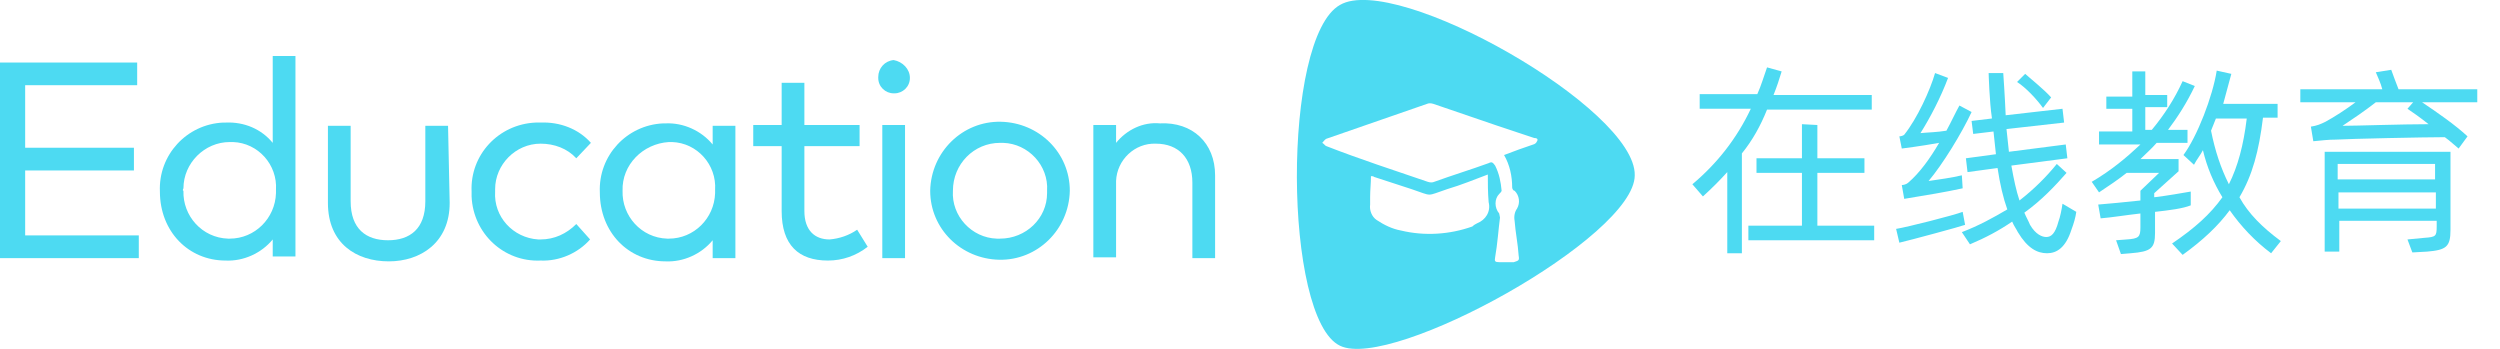
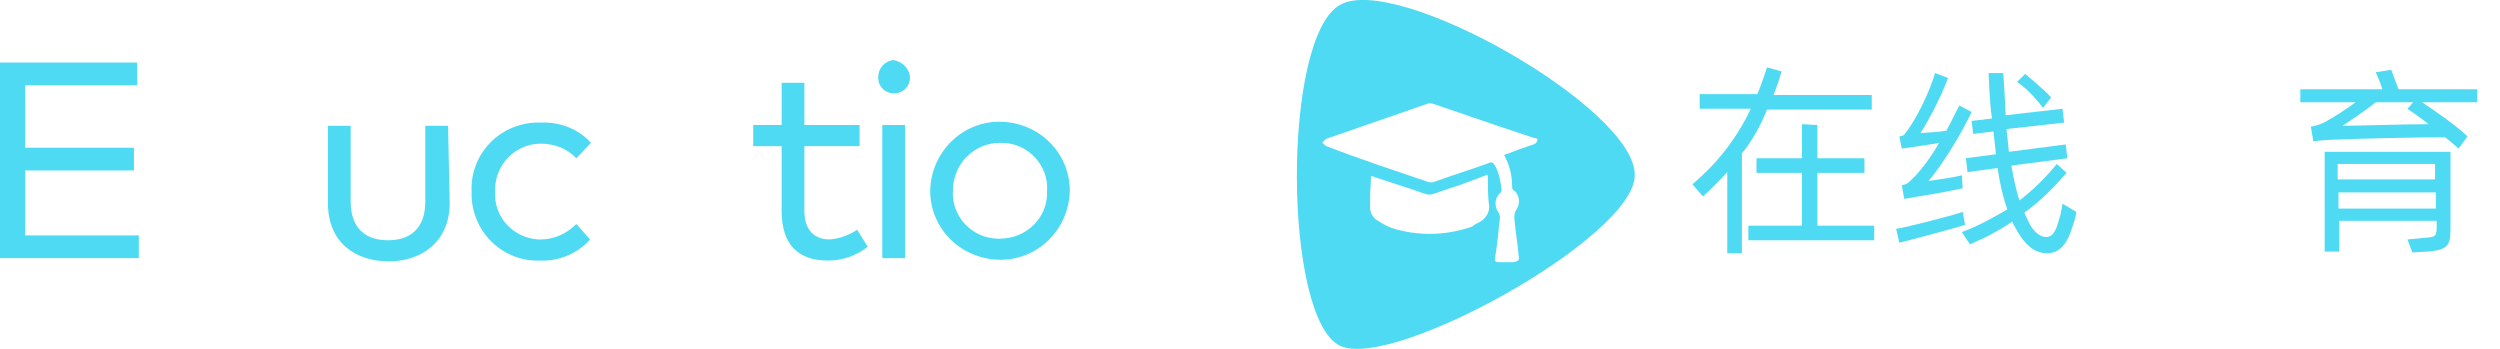
<svg xmlns="http://www.w3.org/2000/svg" version="1.1" id="图层_1" x="0px" y="0px" viewBox="0 0 308 43" style="enable-background:new 0 0 308 43;" xml:space="preserve">
  <style type="text/css">
	.st0{fill:#4DDAF2;}
	.st1{enable-background:new    ;}
</style>
  <g>
    <path class="st0" d="M17.1,31.8H0V7.7h16.9v2.8H3.1v7.7h13.4V21H3.1v8h14V31.8z" />
-     <path class="st0" d="M33.6,17.6V6.9h2.8v24.7h-2.8v-2.1c-1.4,1.7-3.6,2.7-5.8,2.6c-4.6,0-8.1-3.6-8.1-8.5c-0.2-4.5,3.3-8.3,7.8-8.5   c0.1,0,0.2,0,0.3,0C30.1,15,32.2,15.9,33.6,17.6z M22.6,23.5c-0.1,3.1,2.3,5.8,5.5,5.9c0.1,0,0.1,0,0.2,0c3.1,0,5.6-2.5,5.7-5.6   c0-0.1,0-0.2,0-0.4c0.2-3.1-2.2-5.8-5.3-5.9c-0.1,0-0.2,0-0.4,0c-3.1,0-5.7,2.6-5.7,5.7C22.5,23.4,22.5,23.5,22.6,23.5z" />
    <path class="st0" d="M55.4,25c0,4.9-3.6,7.2-7.5,7.2c-4,0-7.5-2.2-7.5-7.2v-9.5h2.8v9.3c0,3.4,1.9,4.8,4.6,4.8s4.6-1.4,4.6-4.8   v-9.3h2.8L55.4,25z" />
    <path class="st0" d="M72.8,17.6L71,19.5c-1.1-1.2-2.7-1.8-4.4-1.8c-3.1,0-5.6,2.6-5.6,5.6c0,0.1,0,0.2,0,0.3   c-0.2,3.1,2.2,5.7,5.3,5.9c0.1,0,0.2,0,0.3,0c1.7,0,3.2-0.7,4.4-1.9l1.7,1.9c-1.5,1.7-3.8,2.7-6.1,2.6c-4.5,0.2-8.3-3.3-8.5-7.9   c0-0.2,0-0.4,0-0.6c-0.2-4.5,3.3-8.3,7.9-8.5c0.2,0,0.4,0,0.6,0C69,15,71.3,15.9,72.8,17.6z" />
-     <path class="st0" d="M90.6,31.8h-2.8v-2.2c-1.4,1.7-3.6,2.7-5.8,2.6c-4.6,0-8.1-3.6-8.1-8.5c-0.2-4.5,3.3-8.3,7.8-8.5   c0.1,0,0.2,0,0.3,0c2.2-0.1,4.4,0.9,5.8,2.6v-2.3h2.8L90.6,31.8z M76.7,23.5c-0.1,3.1,2.3,5.8,5.5,5.9c0.1,0,0.1,0,0.2,0   c3.1,0,5.6-2.5,5.7-5.6c0-0.1,0-0.2,0-0.4c0.2-3.1-2.2-5.8-5.3-5.9c-0.1,0-0.2,0-0.4,0C79.2,17.7,76.6,20.3,76.7,23.5L76.7,23.5z" />
    <path class="st0" d="M105.9,18h-6.8v8c0,2.4,1.3,3.5,3.1,3.5c1.2-0.1,2.4-0.5,3.4-1.2l1.3,2.1c-1.4,1.1-3.1,1.7-4.9,1.7   c-3.6,0-5.7-1.9-5.7-6.1v-8h-3.5v-2.6h3.5v-5.2h2.8v5.2h6.8L105.9,18z" />
    <path class="st0" d="M112.1,9.6c0,1.1-0.9,1.9-1.9,1.9h-0.1c-1,0-1.9-0.8-1.9-1.9c0,0,0,0,0-0.1c0-1.1,0.8-2,1.9-2.1   C111.2,7.6,112.1,8.5,112.1,9.6z M111.5,31.8h-2.8V15.4h2.8V31.8z" />
    <path class="st0" d="M131.8,23.5c-0.1,4.8-4,8.6-8.7,8.5c-4.7-0.1-8.5-3.8-8.5-8.5c0.1-4.8,4-8.6,8.7-8.5S131.8,18.8,131.8,23.5z    M117.4,23.5c-0.2,3.1,2.3,5.8,5.4,5.9c0.1,0,0.3,0,0.4,0c3.2,0,5.8-2.5,5.8-5.6c0-0.1,0-0.2,0-0.3c0.2-3.1-2.3-5.8-5.4-5.9   c-0.1,0-0.3,0-0.4,0C120,17.6,117.4,20.2,117.4,23.5C117.4,23.5,117.4,23.5,117.4,23.5z" />
-     <path class="st0" d="M149.7,21.6v10.2h-2.8v-9.3c0-3-1.7-4.8-4.5-4.8c-2.6-0.1-4.8,2-4.9,4.6c0,0.1,0,0.2,0,0.3v9.1h-2.8V15.4h2.8   v2.2c1.3-1.6,3.3-2.6,5.4-2.4C146.9,15,149.7,17.6,149.7,21.6z" />
    <path class="st0" d="M165.1,0.6c-7.2,4-7,38.7,0,42c6.4,3.1,36.3-13.4,36.3-21C201.6,13.4,172-3.4,165.1,0.6z M182,27.5   c-0.2,0.1-0.4,0.2-0.6,0.4c-2.8,1-5.9,1.2-8.8,0.5c-1.1-0.2-2.1-0.7-3-1.3c-0.6-0.4-0.9-1.2-0.8-1.9v-0.9c0-0.9,0.1-1.7,0.1-2.6   c0.1,0,0.3,0,0.4,0.1l4.6,1.5c2.7,0.9,1.7,0.9,4.4,0c1.7-0.5,3.4-1.2,5-1.8c0,1.1,0,2.2,0.1,3.4C183.7,26.1,183,27.1,182,27.5   L182,27.5z M189.3,17.5c0,0.1-0.3,0.3-0.4,0.3c-1.2,0.4-2.3,0.8-3.6,1.3c0.7,1.2,1,2.6,1,4c0,0.1,0.1,0.4,0.3,0.4   c0.6,0.6,0.7,1.5,0.3,2.2c-0.3,0.4-0.4,1-0.3,1.5c0.1,1.4,0.4,2.8,0.5,4.3c0.1,0.6,0,0.6-0.6,0.8h-1.8c-0.5,0-0.6-0.1-0.5-0.6   c0.3-1.7,0.4-3.4,0.6-4.9c0-0.1-0.1-0.4-0.1-0.5c-0.6-0.7-0.6-1.8,0-2.4c0.1-0.1,0.3-0.3,0.3-0.4c-0.1-1.1-0.3-2.1-0.8-3.1   c-0.3-0.4-0.4-0.5-0.8-0.3c-2.2,0.8-4.5,1.5-6.7,2.3c-0.2,0.1-0.5,0.1-0.8,0c-4.1-1.4-8.4-2.8-12.5-4.4c-0.1,0-0.3-0.3-0.5-0.4   c0.1-0.1,0.3-0.4,0.5-0.5l12.4-4.3c0.2-0.1,0.5-0.1,0.8,0c2.6,0.9,5.3,1.8,7.9,2.7c1.5,0.5,3,1,4.5,1.5   C189.3,17,189.6,17.1,189.3,17.5z" />
    <g class="st1">
      <path class="st0" d="M214.6,18.9v12.3h-1.8v-10c-0.9,1-1.9,2-3,3l-1.3-1.5c3.1-2.6,5.5-5.7,7.2-9.3h-6.3v-1.8h7.1    c0.5-1.1,0.8-2.2,1.2-3.3l1.8,0.5c-0.3,1-0.6,1.9-1,2.9h12.1v1.8h-12.9C216.9,15.5,215.9,17.3,214.6,18.9z M230.9,27.8v1.8h-15.5    v-1.8h6.6v-6.5h-5.6v-1.8h5.6v-4.2l1.9,0.1v4.1h5.8v1.8h-5.8v6.5H230.9z" />
      <path class="st0" d="M242.1,27.7c-0.5,0.2-6.8,1.9-8.1,2.2l-0.4-1.7c1.3-0.2,7.2-1.7,8.2-2.1L242.1,27.7z M234.3,18.3l-0.3-1.5    c0.2,0,0.5-0.1,0.6-0.2c1.6-2,3.2-5.5,3.8-7.6l1.6,0.6c-0.9,2.4-2.2,4.9-3.4,6.8c1-0.1,2-0.1,3.2-0.3c0.6-1.1,1.1-2.2,1.6-3.1    l1.5,0.8c-1.2,2.6-3.6,6.5-5.3,8.5c1.4-0.2,2.8-0.4,4.1-0.7l0.1,1.6c-2.3,0.5-4.2,0.8-7.2,1.3l-0.3-1.7c0.2,0,0.6-0.1,0.8-0.3    c1.4-1.2,2.7-3,3.8-4.9C236.7,18,234.3,18.3,234.3,18.3z M255.8,26.1c-0.1,0.7-0.3,1.4-0.6,2.2c-0.7,2.2-1.8,2.9-3,2.9    c-1.2,0-2.4-0.6-3.6-2.6c-0.2-0.4-0.5-0.8-0.7-1.3c-1.6,1.1-3.3,2-5.2,2.8l-1-1.5c2.1-0.8,3.9-1.8,5.6-2.8    c-0.5-1.4-0.9-3.1-1.2-5.1l-3.7,0.5l-0.2-1.7l3.7-0.5c-0.1-0.9-0.2-1.8-0.3-2.8l-2.5,0.3l-0.2-1.6l2.5-0.3v-0.1    C245.1,12.6,245,9,245,9l1.8,0c0,0,0.2,2.8,0.3,5.2l7-0.8l0.2,1.7l-7.1,0.8l0.3,2.8l7-0.9l0.2,1.7l-6.9,0.9c0.3,1.7,0.6,3.1,1,4.3    c1.8-1.4,3.3-2.9,4.6-4.5l1.2,1.1c-1.4,1.6-3.1,3.4-5.2,4.9c0.2,0.5,0.5,1,0.7,1.5c0.7,1.2,1.5,1.5,2,1.5c0.6,0,1.1-0.4,1.5-1.9    c0.2-0.5,0.4-1.5,0.5-2.2L255.8,26.1z M248.5,10.1l1-1c0.9,0.8,2.3,1.9,3.2,2.9l-1,1.3C250.9,12.2,249.6,10.8,248.5,10.1z" />
-       <path class="st0" d="M265.5,26.1v2.6c0,1.9-0.5,2.3-3,2.5l-1.2,0.1l-0.6-1.7l1.3-0.1c1.5-0.1,1.7-0.3,1.7-1.5v-1.7    c-1.8,0.2-3.6,0.5-4.9,0.6l-0.3-1.7c1.3-0.1,3.3-0.3,5.2-0.5v-1.2l2.3-2.2H262c-1,0.8-2.2,1.6-3.4,2.4l-0.9-1.3    c2.4-1.4,4.3-3,6-4.6h-5.1v-1.6h4.1v-2.8h-3.2v-1.5h3.2V8.8l1.6,0v2.9h2.7v1.5h-2.7v2.8h0.8c1.5-1.8,2.8-3.8,3.8-6l1.5,0.6    c-1,2.1-2.1,3.8-3.3,5.4h2.4v1.6h-3.8c-0.6,0.7-1.3,1.3-2,2h4.7v1.5l-3,2.7v0.5c1.7-0.2,3.3-0.5,4.5-0.7l0,1.1v0.6    C268.9,25.7,267.3,25.9,265.5,26.1z M281,29.7l-1.2,1.5c-2-1.5-3.7-3.3-5.1-5.3c-1.4,1.9-3.3,3.7-5.8,5.5l-1.3-1.4    c2.8-1.9,4.7-3.6,6.2-5.7c-1.1-1.8-1.9-3.7-2.4-5.8c-0.3,0.6-0.8,1.2-1.1,1.8l-1.3-1.2c1.7-2.3,3.6-7.2,4.1-10.4l1.8,0.4    c-0.3,1.2-0.7,2.5-1,3.7h6.7v1.7h-1.8c-0.5,4.1-1.3,7.1-2.9,9.8C277,26.3,278.7,28,281,29.7z M274.6,22.7c1.1-2.2,1.8-4.8,2.2-8.1    h-3.8c-0.2,0.5-0.4,1-0.6,1.5C272.9,18.6,273.6,20.7,274.6,22.7z" />
      <path class="st0" d="M305,12.6h-6.6c1.8,1.2,4.1,2.8,5.6,4.2l-1.1,1.5c-0.5-0.4-1-0.9-1.7-1.4c-2.5,0-11.8,0.2-13.4,0.3    c-1,0-1.7,0.1-2.8,0.2l-0.3-1.8c0.7-0.1,1.2-0.3,1.8-0.6c1.1-0.6,2.5-1.5,3.7-2.4h-6.8v-1.6h10.1c-0.2-0.8-0.6-1.6-0.8-2.1    l1.9-0.3c0.2,0.6,0.6,1.6,0.9,2.4h9.7V12.6z M286.3,18.7h15.6v9.6c0,2.1-0.5,2.5-2.9,2.7l-1.8,0.1l-0.6-1.6l2.1-0.2    c1.4-0.1,1.5-0.2,1.5-1.4v-0.7h-12v3.8h-1.8V18.7z M288,20.2v1.9h12v-1.9H288z M300.1,25.7v-2h-12v2H300.1z M296.6,13.4l0.7-0.8    h-4.6c-1.4,1.1-2.9,2.1-4.1,2.9c1.7,0,7.3-0.2,10.6-0.2C298.2,14.5,297.2,13.8,296.6,13.4z" />
    </g>
  </g>
</svg>